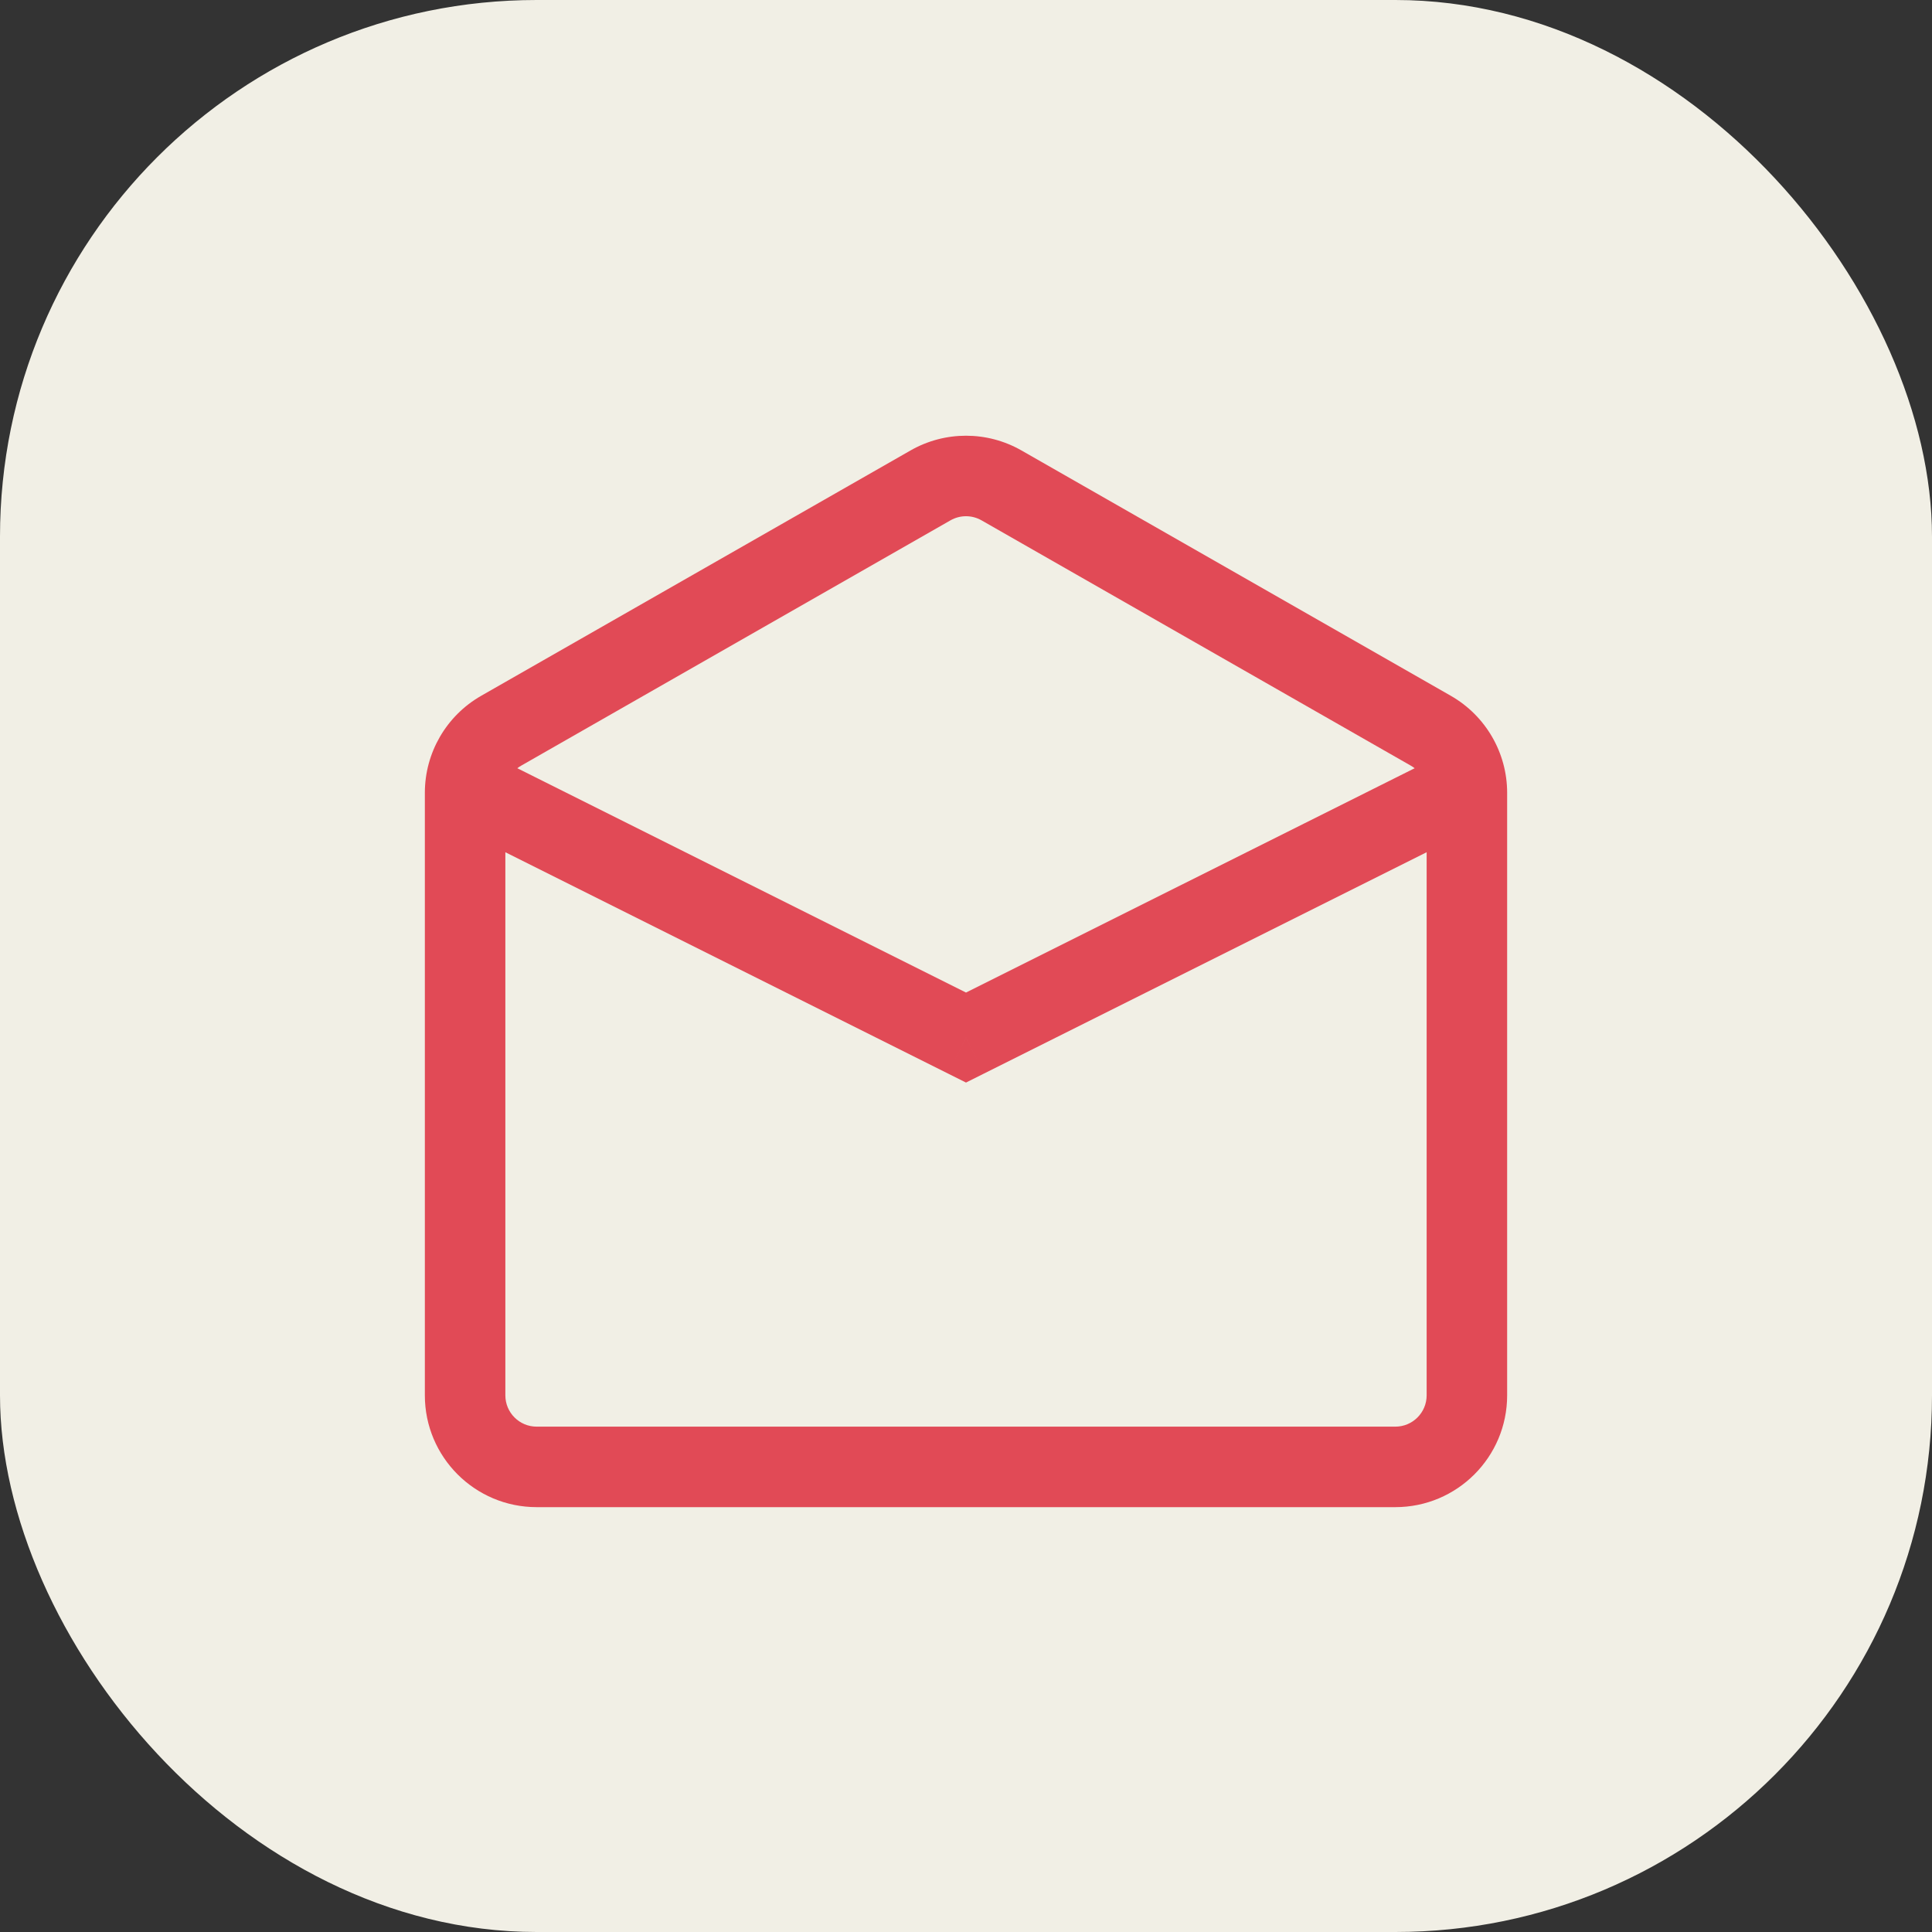
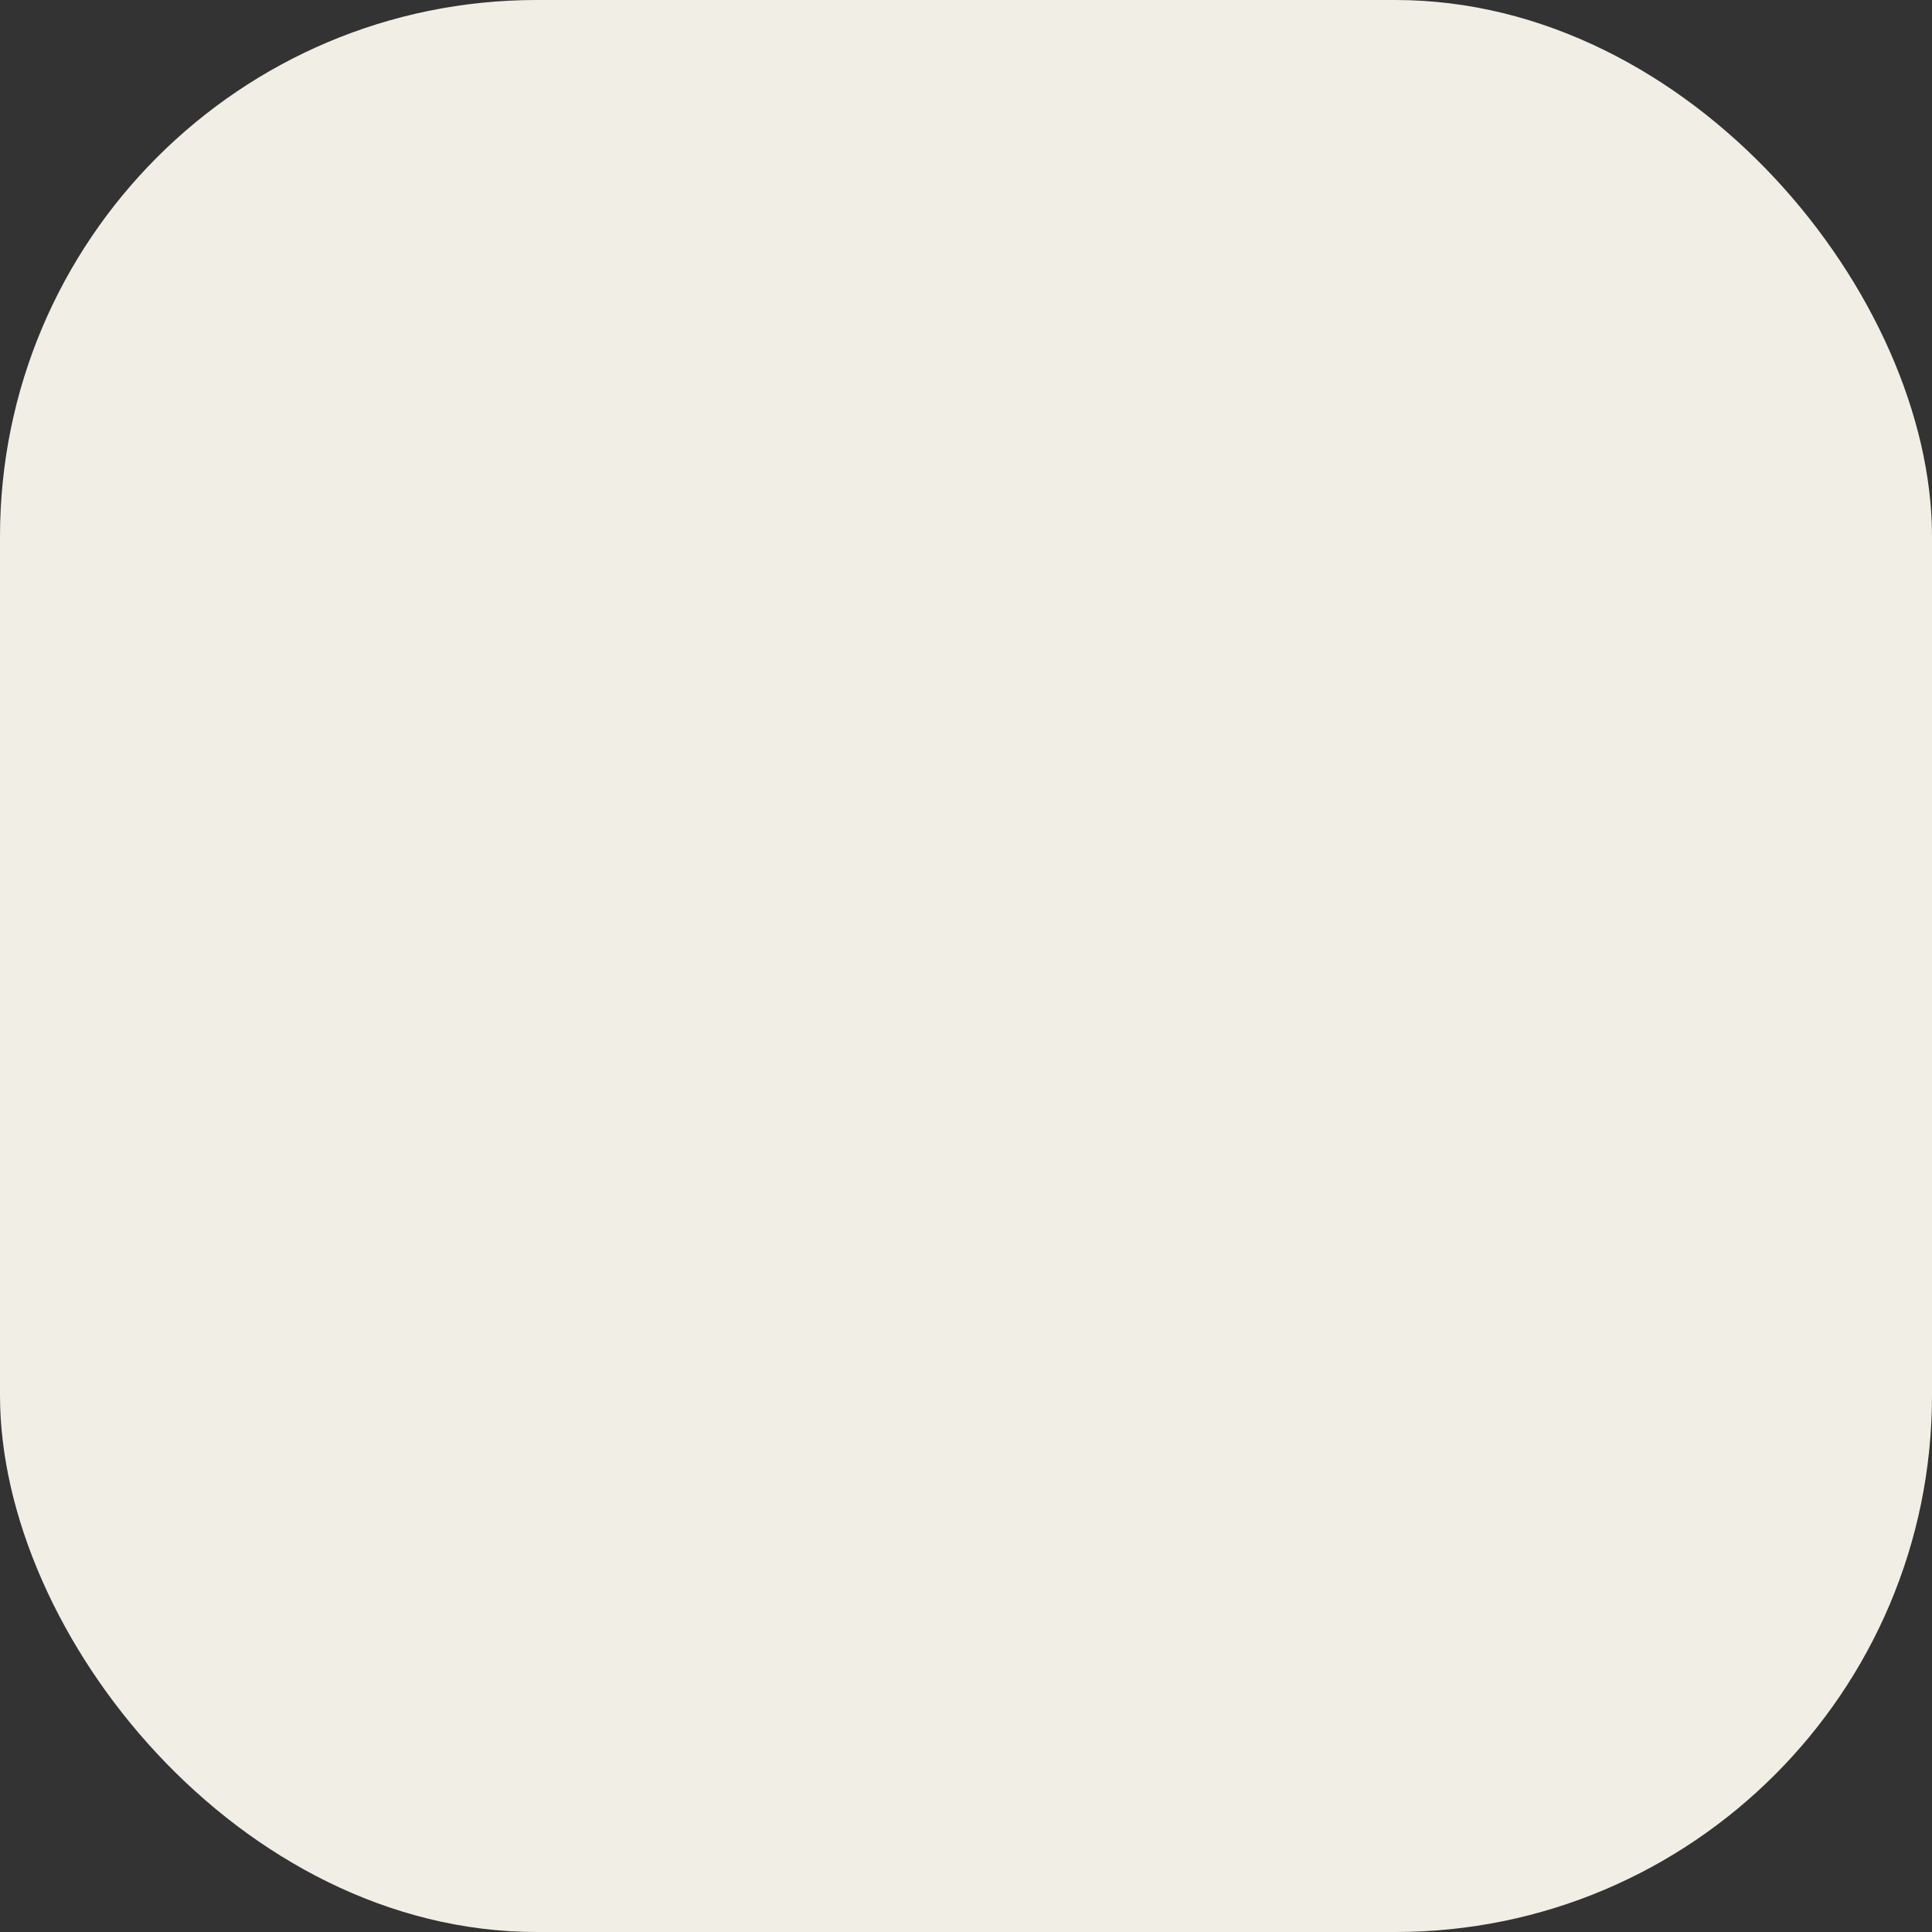
<svg xmlns="http://www.w3.org/2000/svg" width="72" height="72" viewBox="0 0 72 72" fill="none">
  <rect x="0" y="0" width="72" height="72" fill="#333333" stroke="none" />
  <rect width="72" height="72" rx="20" fill="#F1EFE5" />
-   <path d="M18.677 27.232L17.933 25.93H17.933L18.677 27.232ZM34.677 18.089L35.421 19.392V19.392L34.677 18.089ZM37.323 18.089L36.579 19.392L37.323 18.089ZM53.323 27.232L54.067 25.93L53.323 27.232ZM36 38.667L35.329 40.008L36 40.344L36.671 40.008L36 38.667ZM53.167 29.547V52H56.167V29.547H53.167ZM52 53.167H20V56.167H52V53.167ZM18.833 52V29.547H15.833V52H18.833ZM19.421 28.535L35.421 19.392L33.933 16.787L17.933 25.93L19.421 28.535ZM36.579 19.392L52.579 28.535L54.067 25.93L38.067 16.787L36.579 19.392ZM35.421 19.392C35.78 19.187 36.22 19.187 36.579 19.392L38.067 16.787C36.786 16.055 35.214 16.055 33.933 16.787L35.421 19.392ZM20 53.167C19.356 53.167 18.833 52.644 18.833 52H15.833C15.833 54.301 17.699 56.167 20 56.167V53.167ZM53.167 52C53.167 52.644 52.644 53.167 52 53.167V56.167C54.301 56.167 56.167 54.301 56.167 52H53.167ZM56.167 29.547C56.167 28.052 55.365 26.672 54.067 25.93L52.579 28.535C52.942 28.742 53.167 29.129 53.167 29.547H56.167ZM18.833 29.547C18.833 29.129 19.058 28.742 19.421 28.535L17.933 25.93C16.634 26.672 15.833 28.052 15.833 29.547H18.833ZM16.662 30.675L35.329 40.008L36.671 37.325L18.004 27.992L16.662 30.675ZM36.671 40.008L55.337 30.675L53.996 27.992L35.329 37.325L36.671 40.008Z" fill="#E14A56" />
</svg>